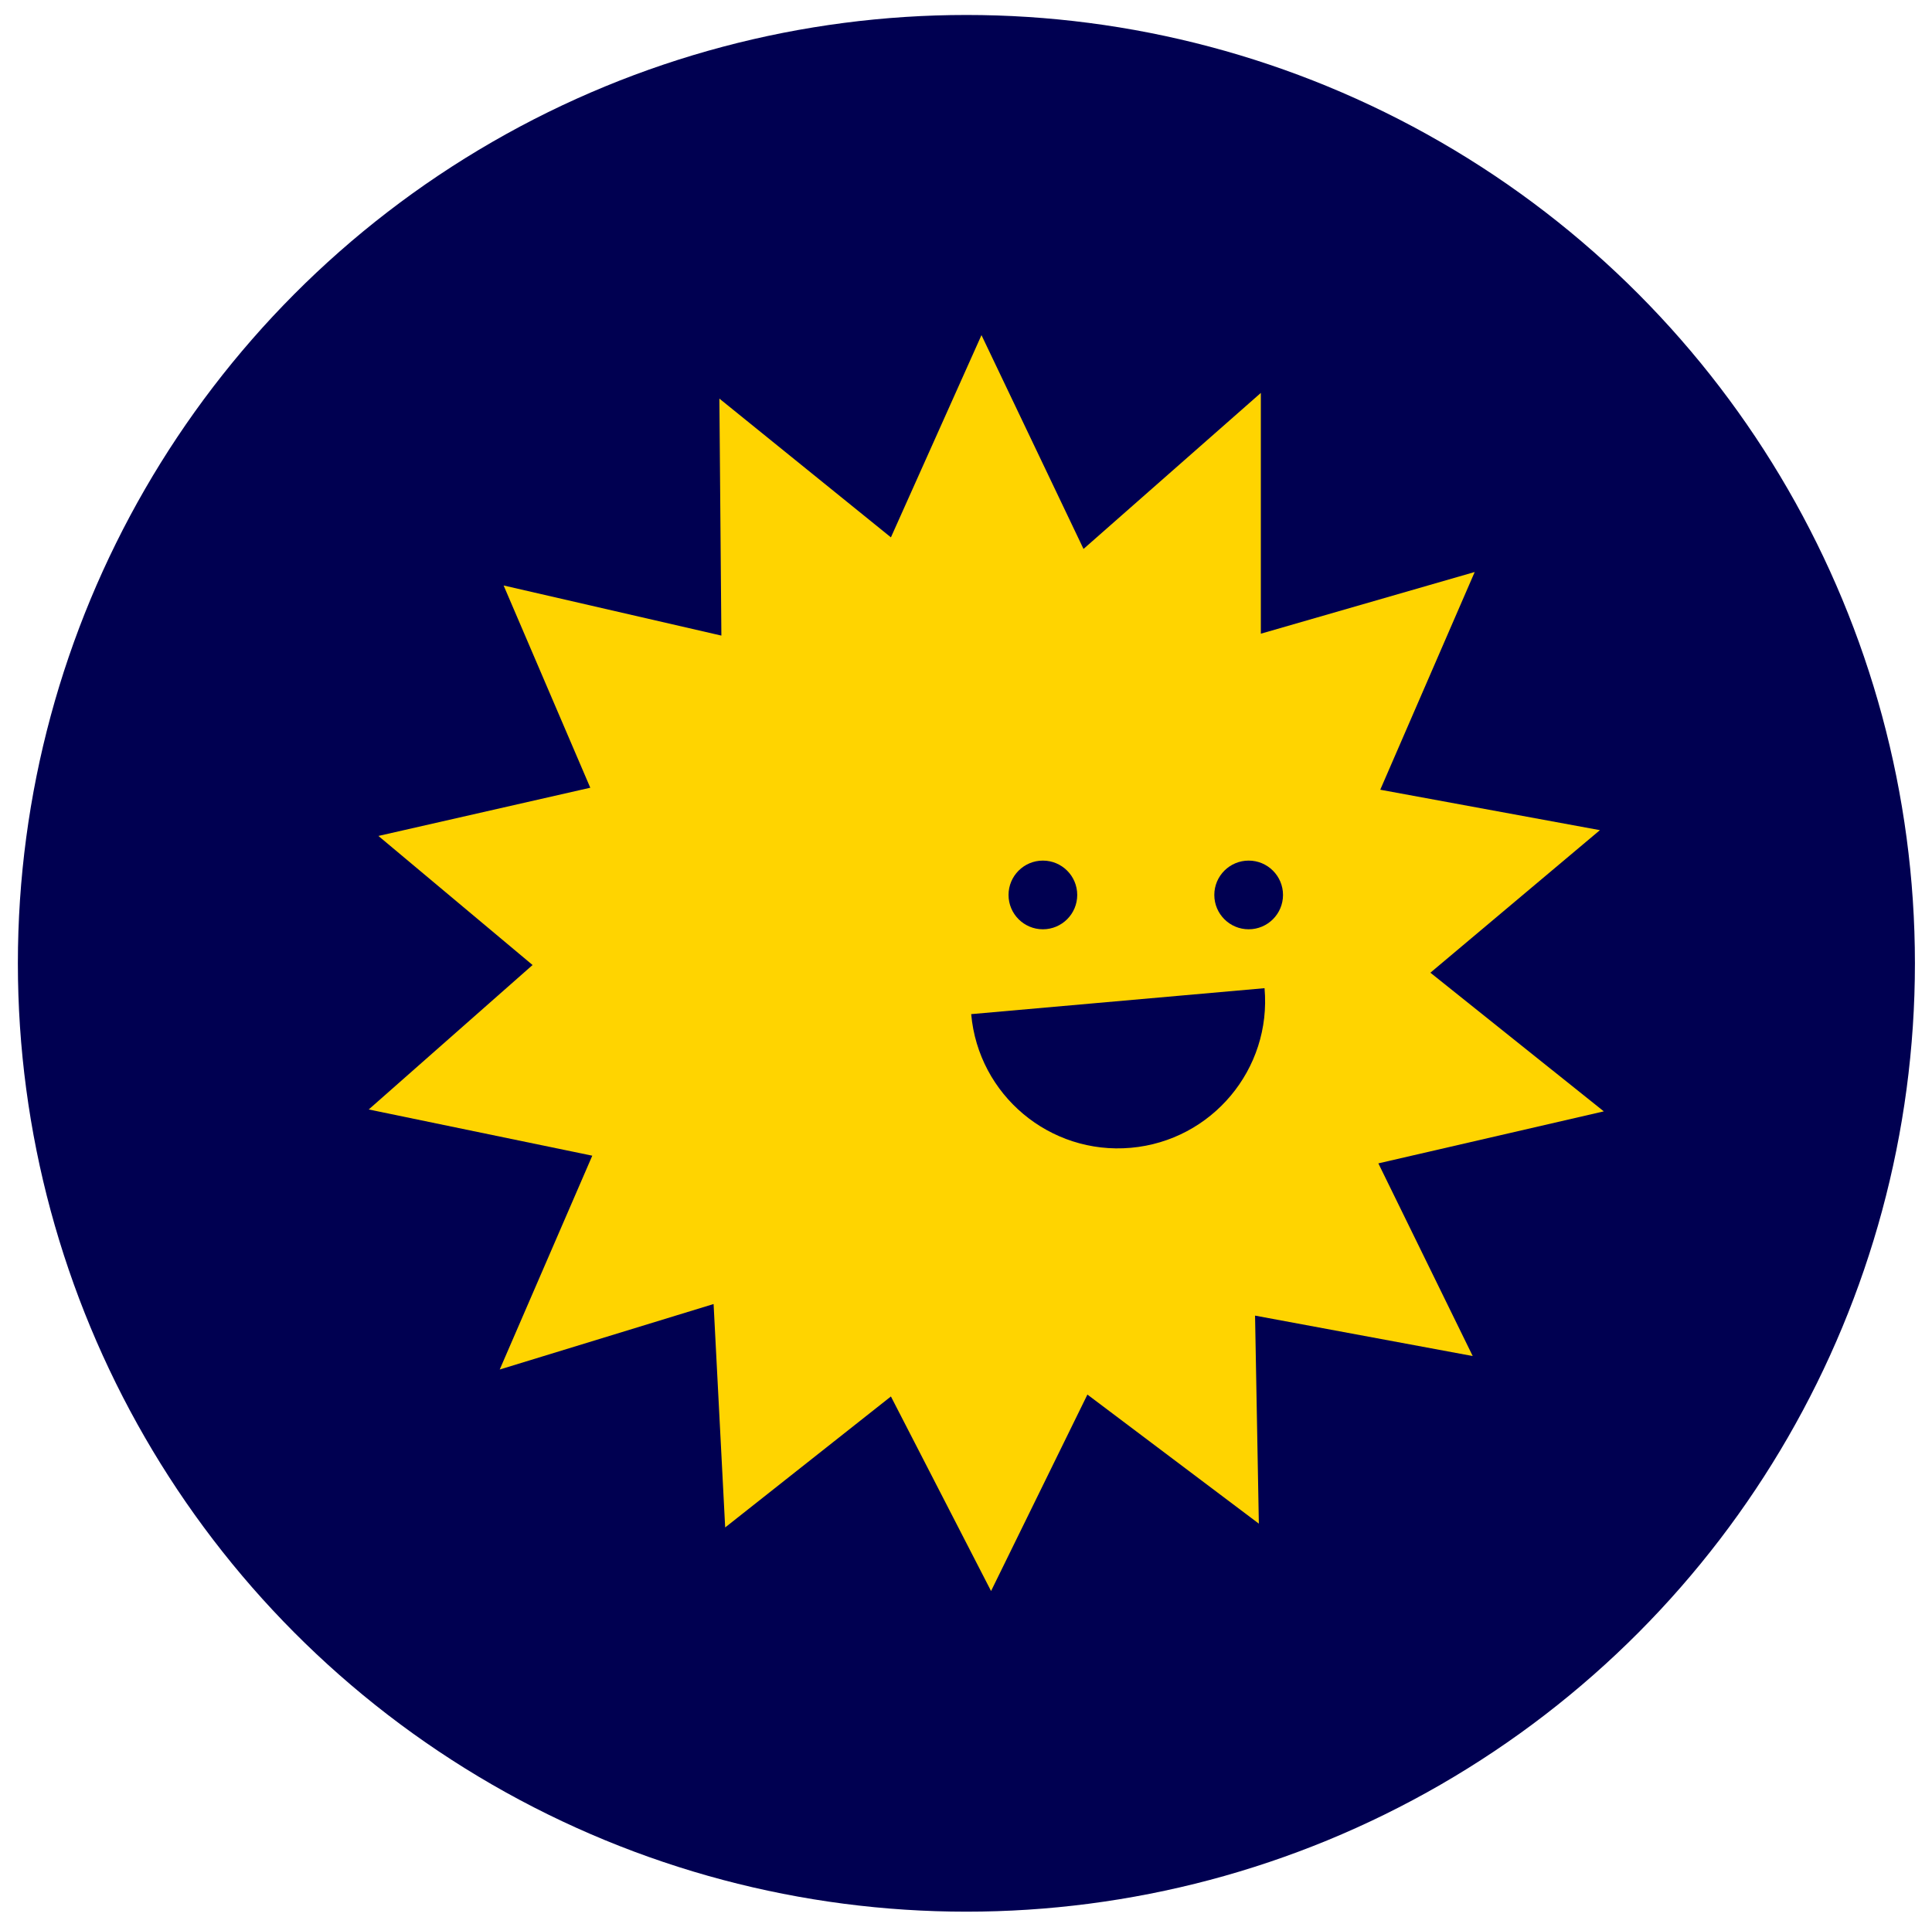
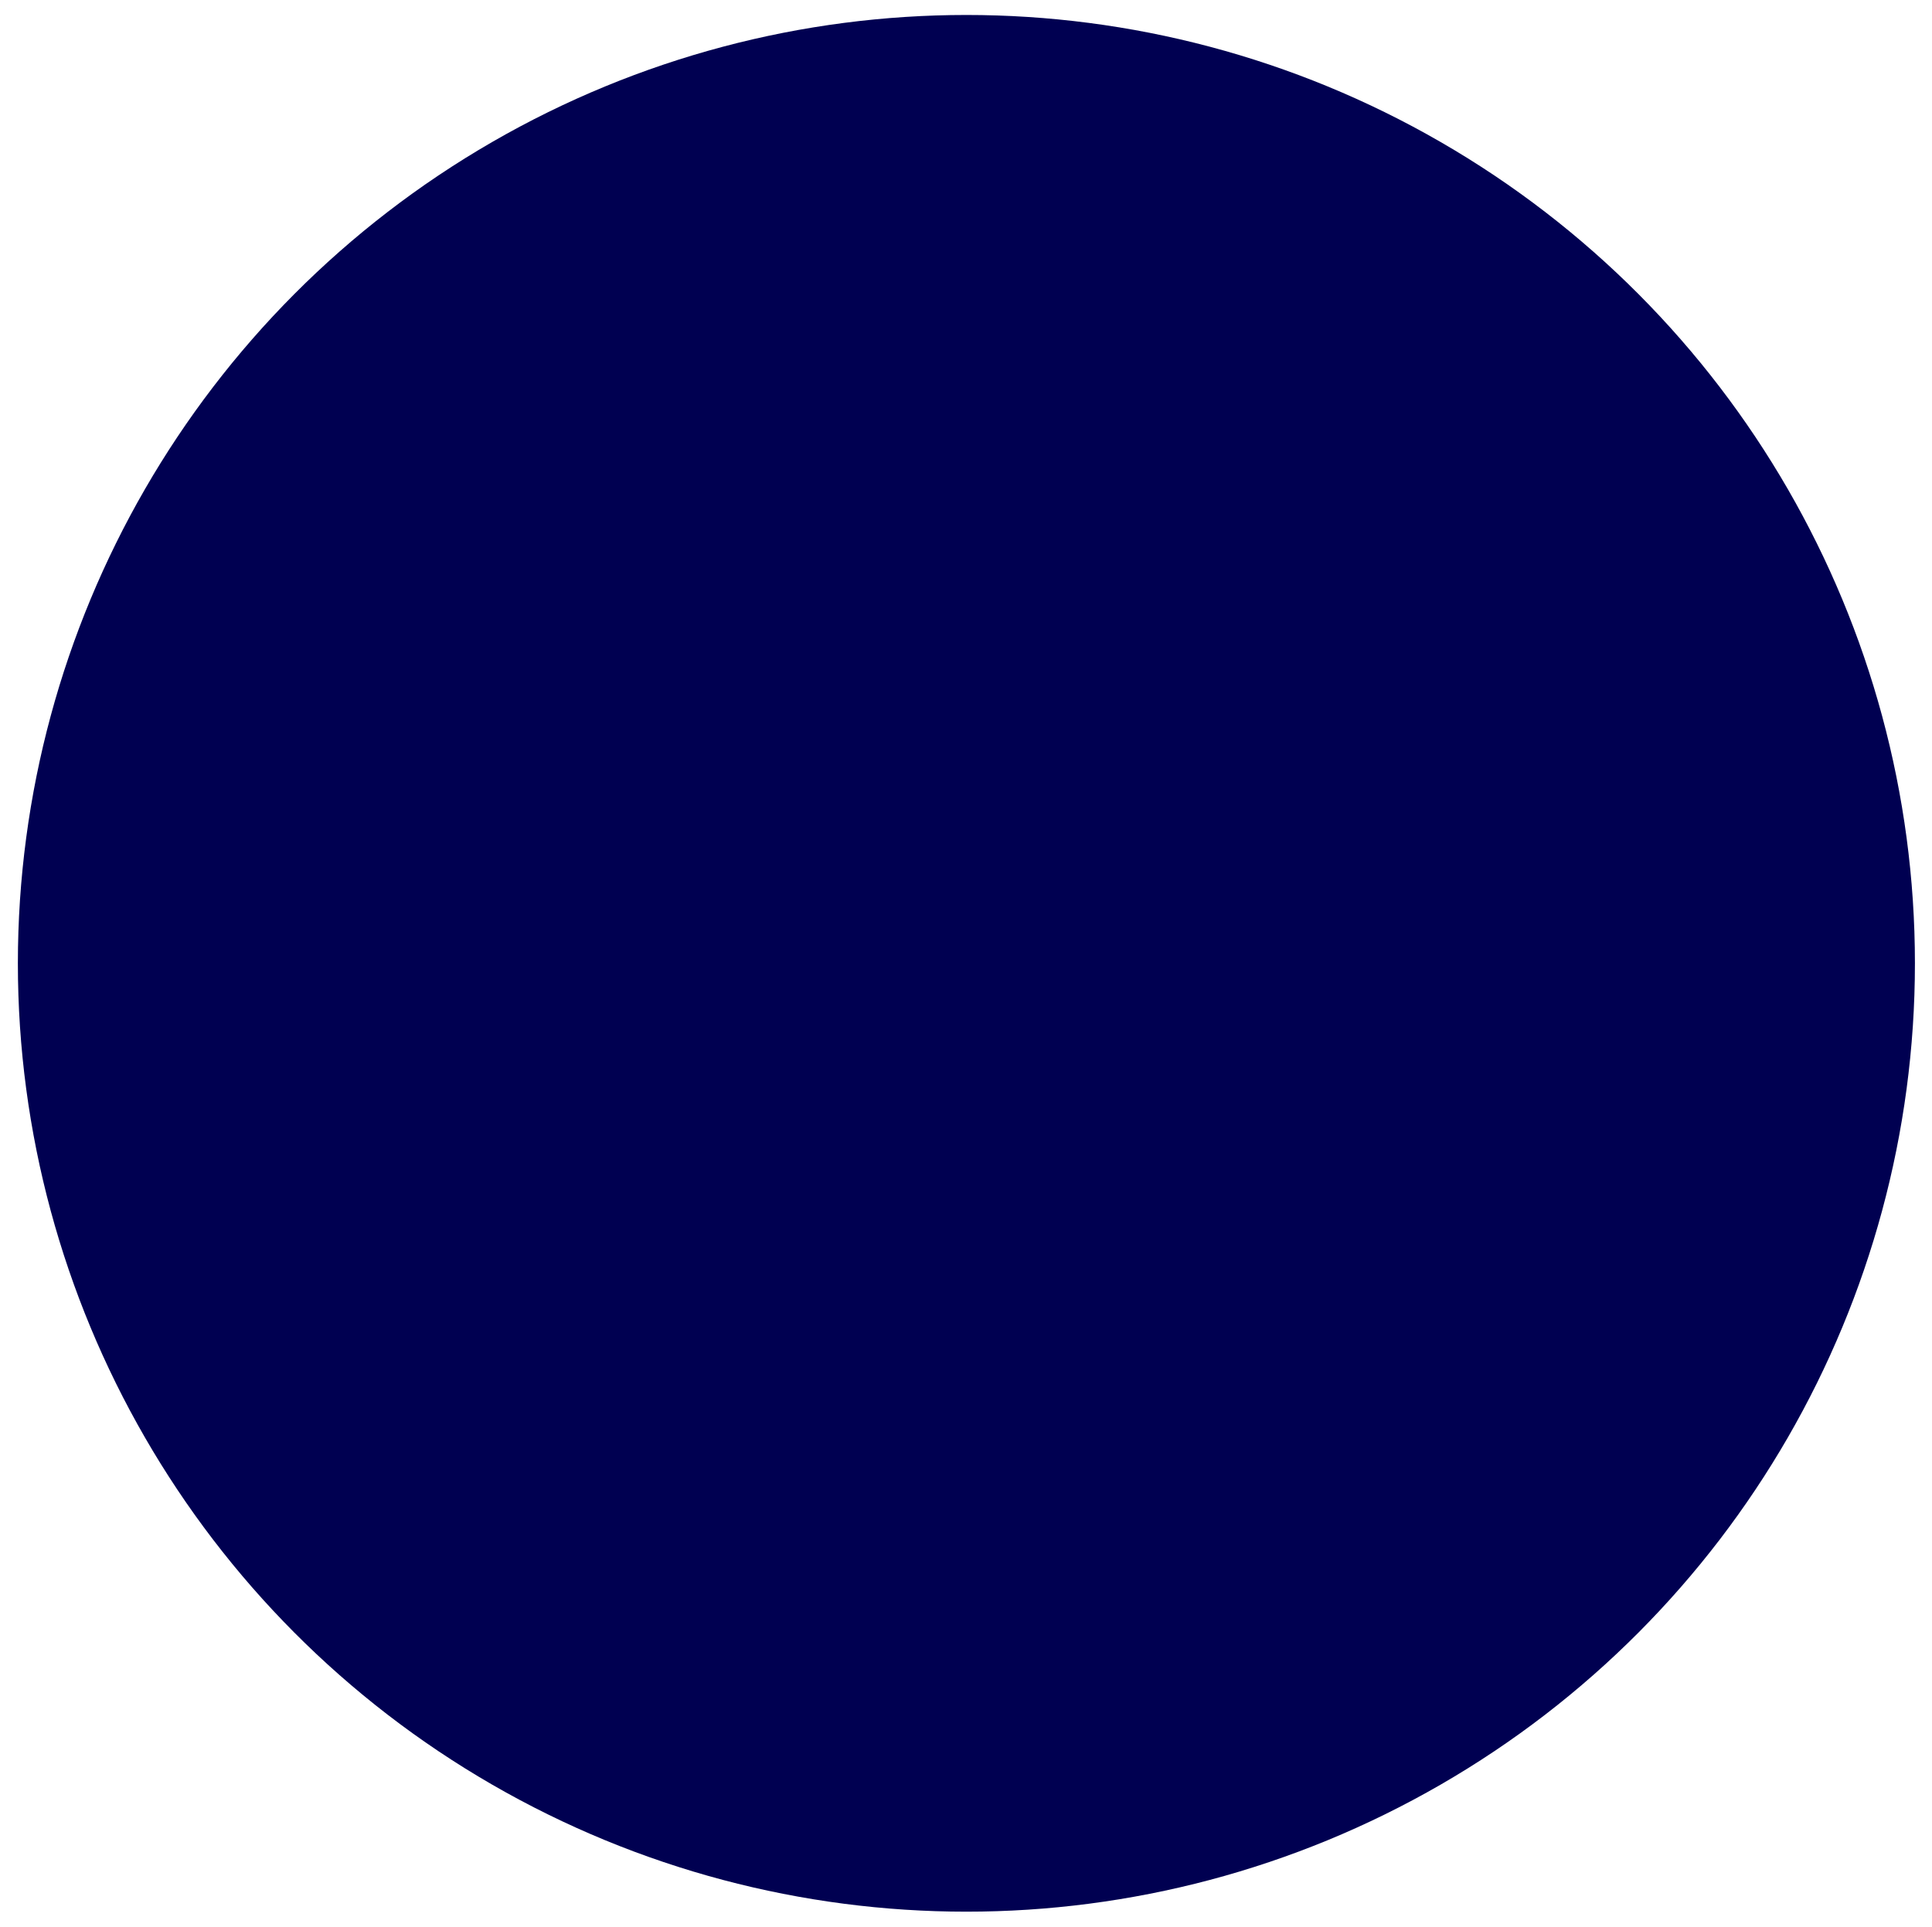
<svg xmlns="http://www.w3.org/2000/svg" id="Calque_1" viewBox="0 0 193.5 193">
  <defs>
    <style>.cls-1{fill:#ffd400;}.cls-2{fill:#000051;}</style>
  </defs>
  <circle class="cls-2" cx="96.79" cy="96.5" r="95" />
  <g>
-     <polygon class="cls-1" points="89.23 53.83 98.3 33.57 108.52 54.99 126.28 39.36 126.28 63.48 147.7 57.3 138.24 79.11 160.24 83.16 143.26 97.44 160.63 111.33 138.05 116.54 147.5 135.84 125.7 131.79 126.08 152.63 108.91 139.7 99.26 159.38 89.23 139.89 72.63 153.01 71.47 130.63 50.05 137.19 59.32 115.77 36.93 111.14 53.34 96.67 37.9 83.74 59.12 78.91 50.44 58.65 72.25 63.67 72.05 39.93 89.23 53.83" />
    <g>
-       <circle class="cls-2" cx="104.45" cy="89.65" r="3.44" />
-       <circle class="cls-2" cx="125.06" cy="89.65" r="3.44" />
-       <path class="cls-2" d="m113.26,114.98c8.11-.72,14.11-7.88,13.39-15.99l-29.38,2.6c.72,8.11,7.88,14.11,15.99,13.39Z" />
+       <path class="cls-2" d="m113.26,114.98l-29.38,2.6c.72,8.11,7.88,14.11,15.99,13.39Z" />
    </g>
  </g>
</svg>